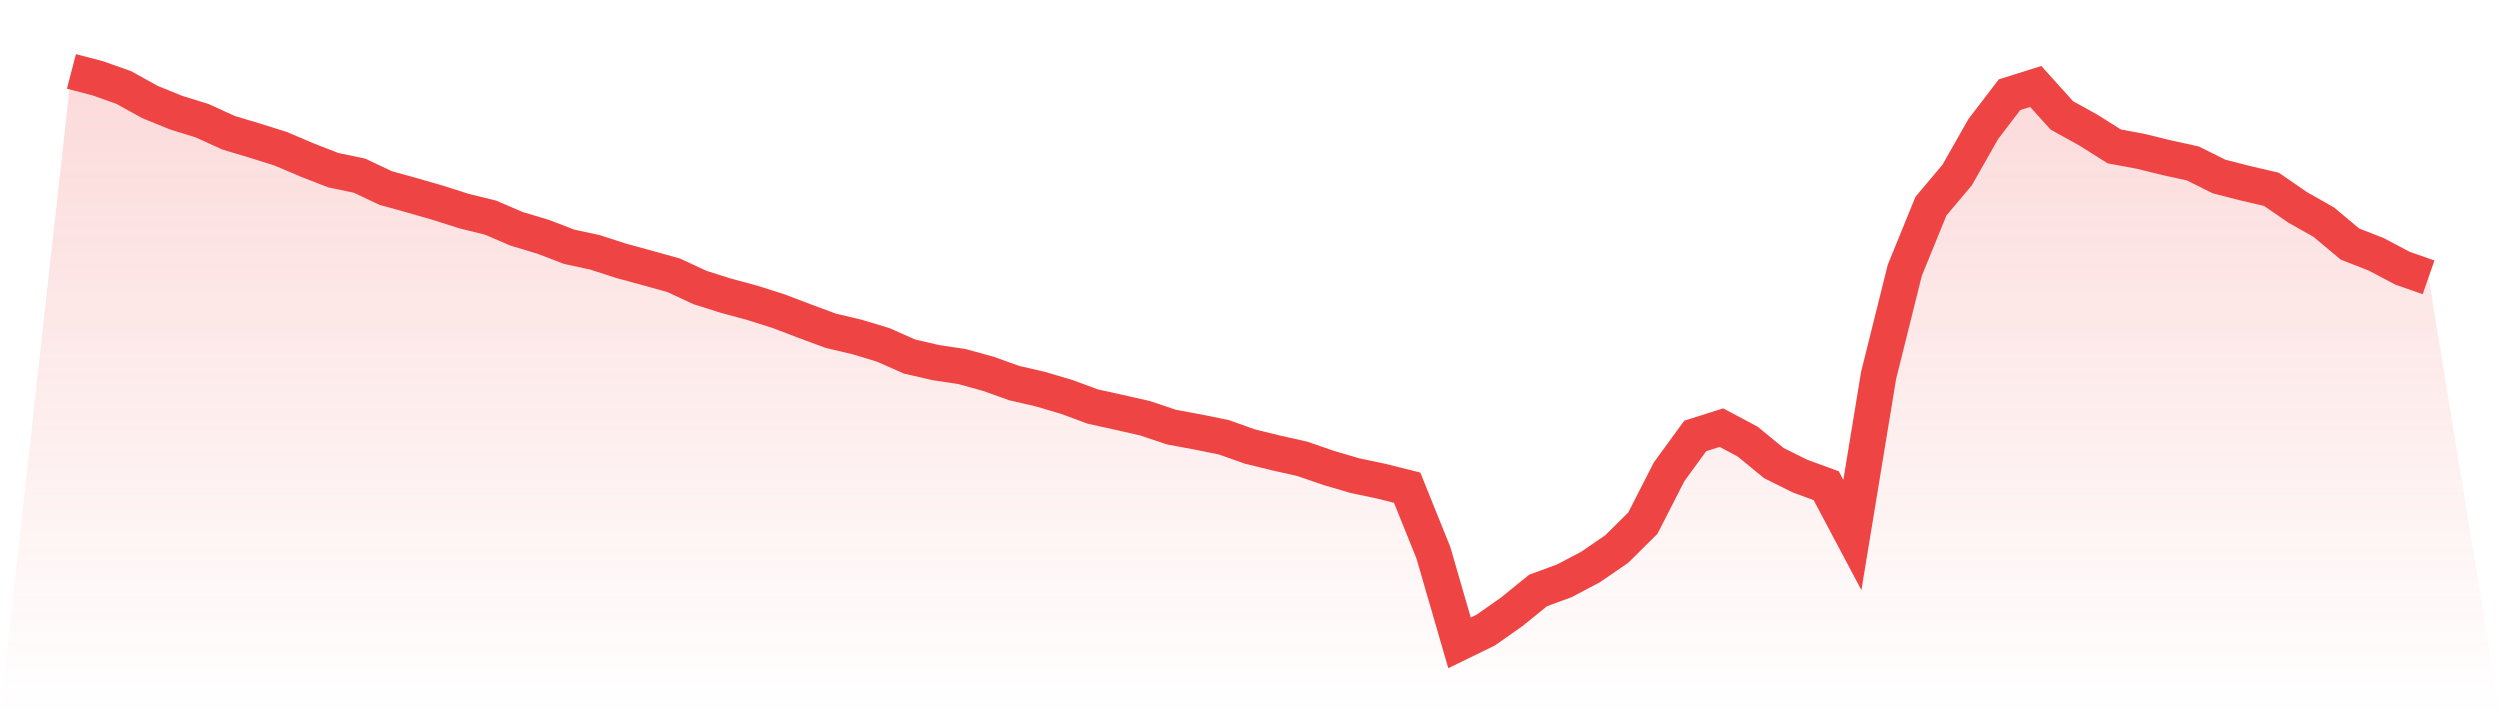
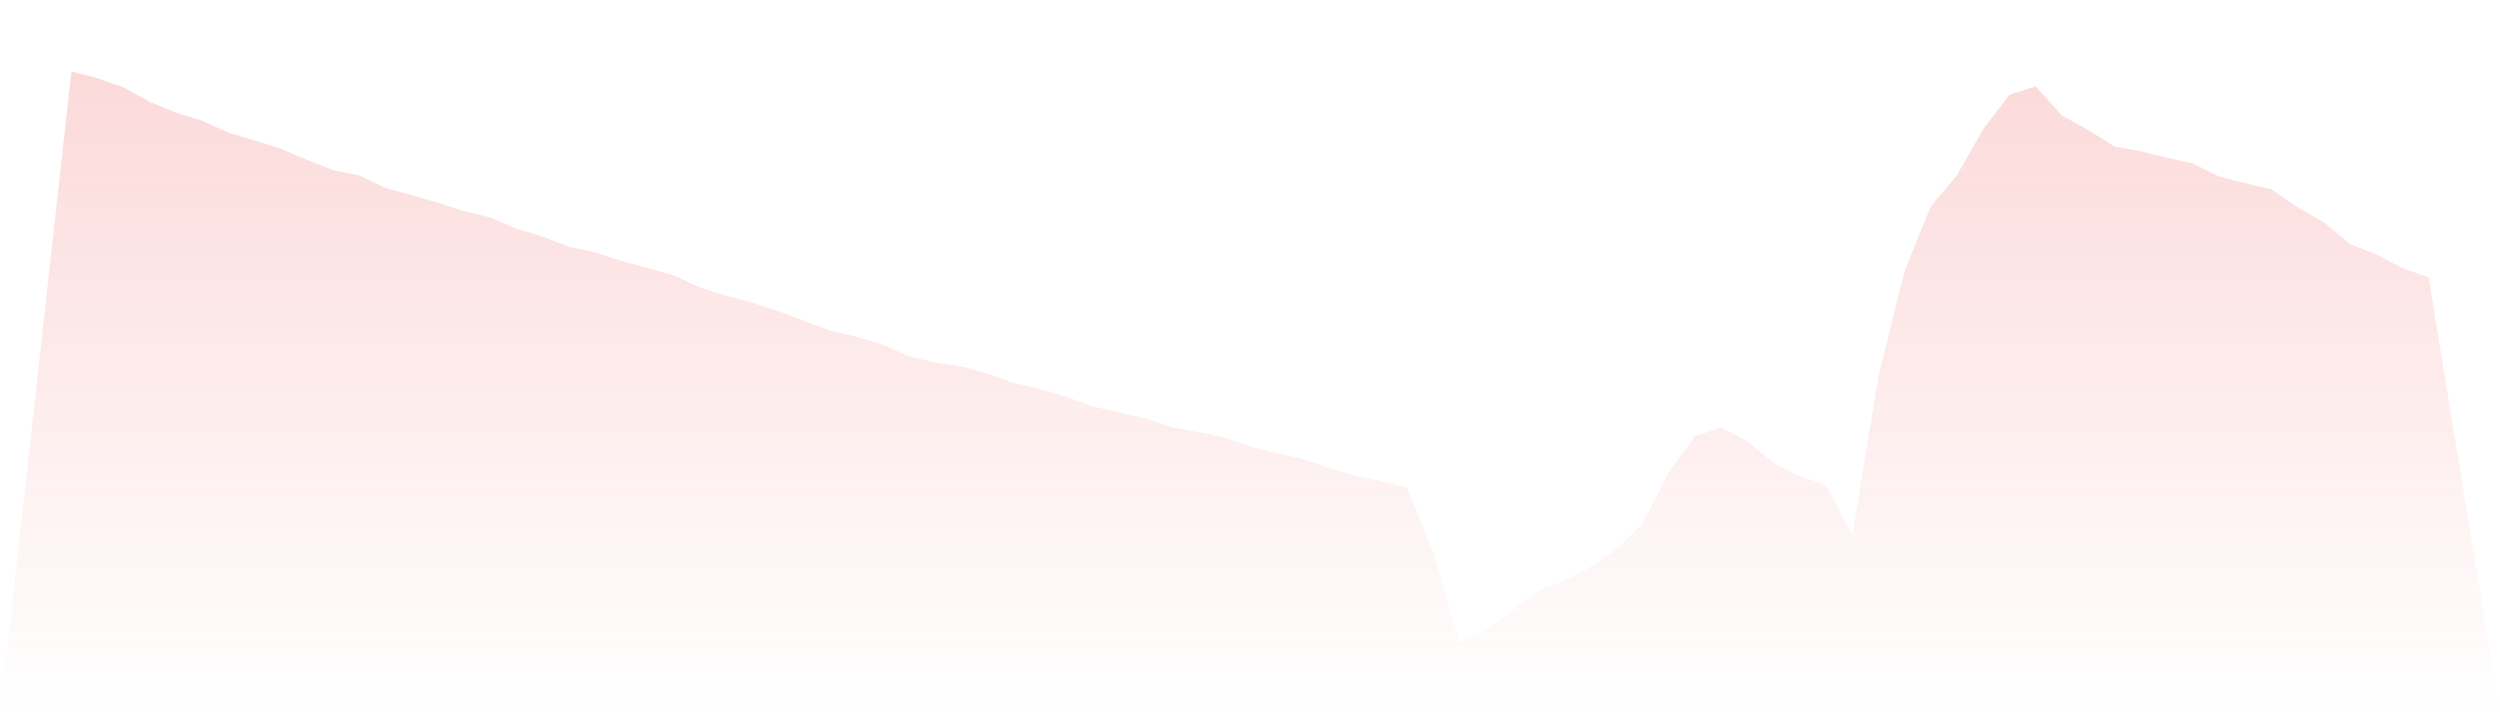
<svg xmlns="http://www.w3.org/2000/svg" viewBox="0 0 140 40">
  <defs>
    <linearGradient id="gradient" x1="0" x2="0" y1="0" y2="1">
      <stop offset="0%" stop-color="#ef4444" stop-opacity="0.2" />
      <stop offset="100%" stop-color="#ef4444" stop-opacity="0" />
    </linearGradient>
  </defs>
-   <path d="M4,4 L4,4 L5.467,4.382 L6.933,4.902 L8.4,5.714 L9.867,6.309 L11.333,6.765 L12.8,7.434 L14.267,7.874 L15.733,8.336 L17.2,8.96 L18.667,9.531 L20.133,9.837 L21.6,10.53 L23.067,10.936 L24.533,11.359 L26,11.826 L27.467,12.186 L28.933,12.816 L30.4,13.254 L31.867,13.817 L33.333,14.135 L34.8,14.611 L36.267,15.009 L37.733,15.419 L39.2,16.101 L40.667,16.564 L42.133,16.96 L43.6,17.425 L45.067,17.984 L46.533,18.526 L48,18.872 L49.467,19.316 L50.933,19.966 L52.4,20.305 L53.867,20.526 L55.333,20.93 L56.8,21.454 L58.267,21.793 L59.733,22.226 L61.2,22.768 L62.667,23.091 L64.133,23.425 L65.6,23.918 L67.067,24.19 L68.533,24.486 L70,25.008 L71.467,25.367 L72.933,25.696 L74.4,26.202 L75.867,26.634 L77.333,26.943 L78.8,27.309 L80.267,30.945 L81.733,36 L83.2,35.285 L84.667,34.255 L86.133,33.065 L87.6,32.526 L89.067,31.754 L90.533,30.749 L92,29.296 L93.467,26.424 L94.933,24.413 L96.4,23.948 L97.867,24.728 L99.333,25.931 L100.8,26.662 L102.267,27.198 L103.733,29.961 L105.2,21.032 L106.667,15.139 L108.133,11.544 L109.6,9.802 L111.067,7.221 L112.533,5.304 L114,4.841 L115.467,6.466 L116.933,7.275 L118.4,8.199 L119.867,8.471 L121.333,8.832 L122.8,9.153 L124.267,9.884 L125.733,10.26 L127.2,10.602 L128.667,11.611 L130.133,12.442 L131.6,13.669 L133.067,14.241 L134.533,15.017 L136,15.531 L140,40 L0,40 z" fill="url(#gradient)" />
-   <path d="M4,4 L4,4 L5.467,4.382 L6.933,4.902 L8.4,5.714 L9.867,6.309 L11.333,6.765 L12.8,7.434 L14.267,7.874 L15.733,8.336 L17.2,8.96 L18.667,9.531 L20.133,9.837 L21.6,10.53 L23.067,10.936 L24.533,11.359 L26,11.826 L27.467,12.186 L28.933,12.816 L30.4,13.254 L31.867,13.817 L33.333,14.135 L34.8,14.611 L36.267,15.009 L37.733,15.419 L39.2,16.101 L40.667,16.564 L42.133,16.96 L43.6,17.425 L45.067,17.984 L46.533,18.526 L48,18.872 L49.467,19.316 L50.933,19.966 L52.4,20.305 L53.867,20.526 L55.333,20.93 L56.8,21.454 L58.267,21.793 L59.733,22.226 L61.2,22.768 L62.667,23.091 L64.133,23.425 L65.6,23.918 L67.067,24.19 L68.533,24.486 L70,25.008 L71.467,25.367 L72.933,25.696 L74.4,26.202 L75.867,26.634 L77.333,26.943 L78.8,27.309 L80.267,30.945 L81.733,36 L83.2,35.285 L84.667,34.255 L86.133,33.065 L87.6,32.526 L89.067,31.754 L90.533,30.749 L92,29.296 L93.467,26.424 L94.933,24.413 L96.4,23.948 L97.867,24.728 L99.333,25.931 L100.8,26.662 L102.267,27.198 L103.733,29.961 L105.2,21.032 L106.667,15.139 L108.133,11.544 L109.6,9.802 L111.067,7.221 L112.533,5.304 L114,4.841 L115.467,6.466 L116.933,7.275 L118.4,8.199 L119.867,8.471 L121.333,8.832 L122.8,9.153 L124.267,9.884 L125.733,10.26 L127.2,10.602 L128.667,11.611 L130.133,12.442 L131.6,13.669 L133.067,14.241 L134.533,15.017 L136,15.531" fill="none" stroke="#ef4444" stroke-width="2" />
+   <path d="M4,4 L4,4 L5.467,4.382 L6.933,4.902 L8.4,5.714 L9.867,6.309 L11.333,6.765 L12.8,7.434 L14.267,7.874 L15.733,8.336 L17.2,8.96 L18.667,9.531 L20.133,9.837 L21.6,10.53 L23.067,10.936 L24.533,11.359 L26,11.826 L27.467,12.186 L28.933,12.816 L30.4,13.254 L31.867,13.817 L33.333,14.135 L34.8,14.611 L36.267,15.009 L37.733,15.419 L39.2,16.101 L40.667,16.564 L42.133,16.96 L43.6,17.425 L45.067,17.984 L46.533,18.526 L48,18.872 L49.467,19.316 L50.933,19.966 L52.4,20.305 L53.867,20.526 L55.333,20.93 L56.8,21.454 L58.267,21.793 L59.733,22.226 L61.2,22.768 L62.667,23.091 L64.133,23.425 L65.6,23.918 L67.067,24.19 L68.533,24.486 L70,25.008 L71.467,25.367 L72.933,25.696 L74.4,26.202 L75.867,26.634 L77.333,26.943 L78.8,27.309 L80.267,30.945 L81.733,36 L83.2,35.285 L86.133,33.065 L87.6,32.526 L89.067,31.754 L90.533,30.749 L92,29.296 L93.467,26.424 L94.933,24.413 L96.4,23.948 L97.867,24.728 L99.333,25.931 L100.8,26.662 L102.267,27.198 L103.733,29.961 L105.2,21.032 L106.667,15.139 L108.133,11.544 L109.6,9.802 L111.067,7.221 L112.533,5.304 L114,4.841 L115.467,6.466 L116.933,7.275 L118.4,8.199 L119.867,8.471 L121.333,8.832 L122.8,9.153 L124.267,9.884 L125.733,10.26 L127.2,10.602 L128.667,11.611 L130.133,12.442 L131.6,13.669 L133.067,14.241 L134.533,15.017 L136,15.531 L140,40 L0,40 z" fill="url(#gradient)" />
</svg>